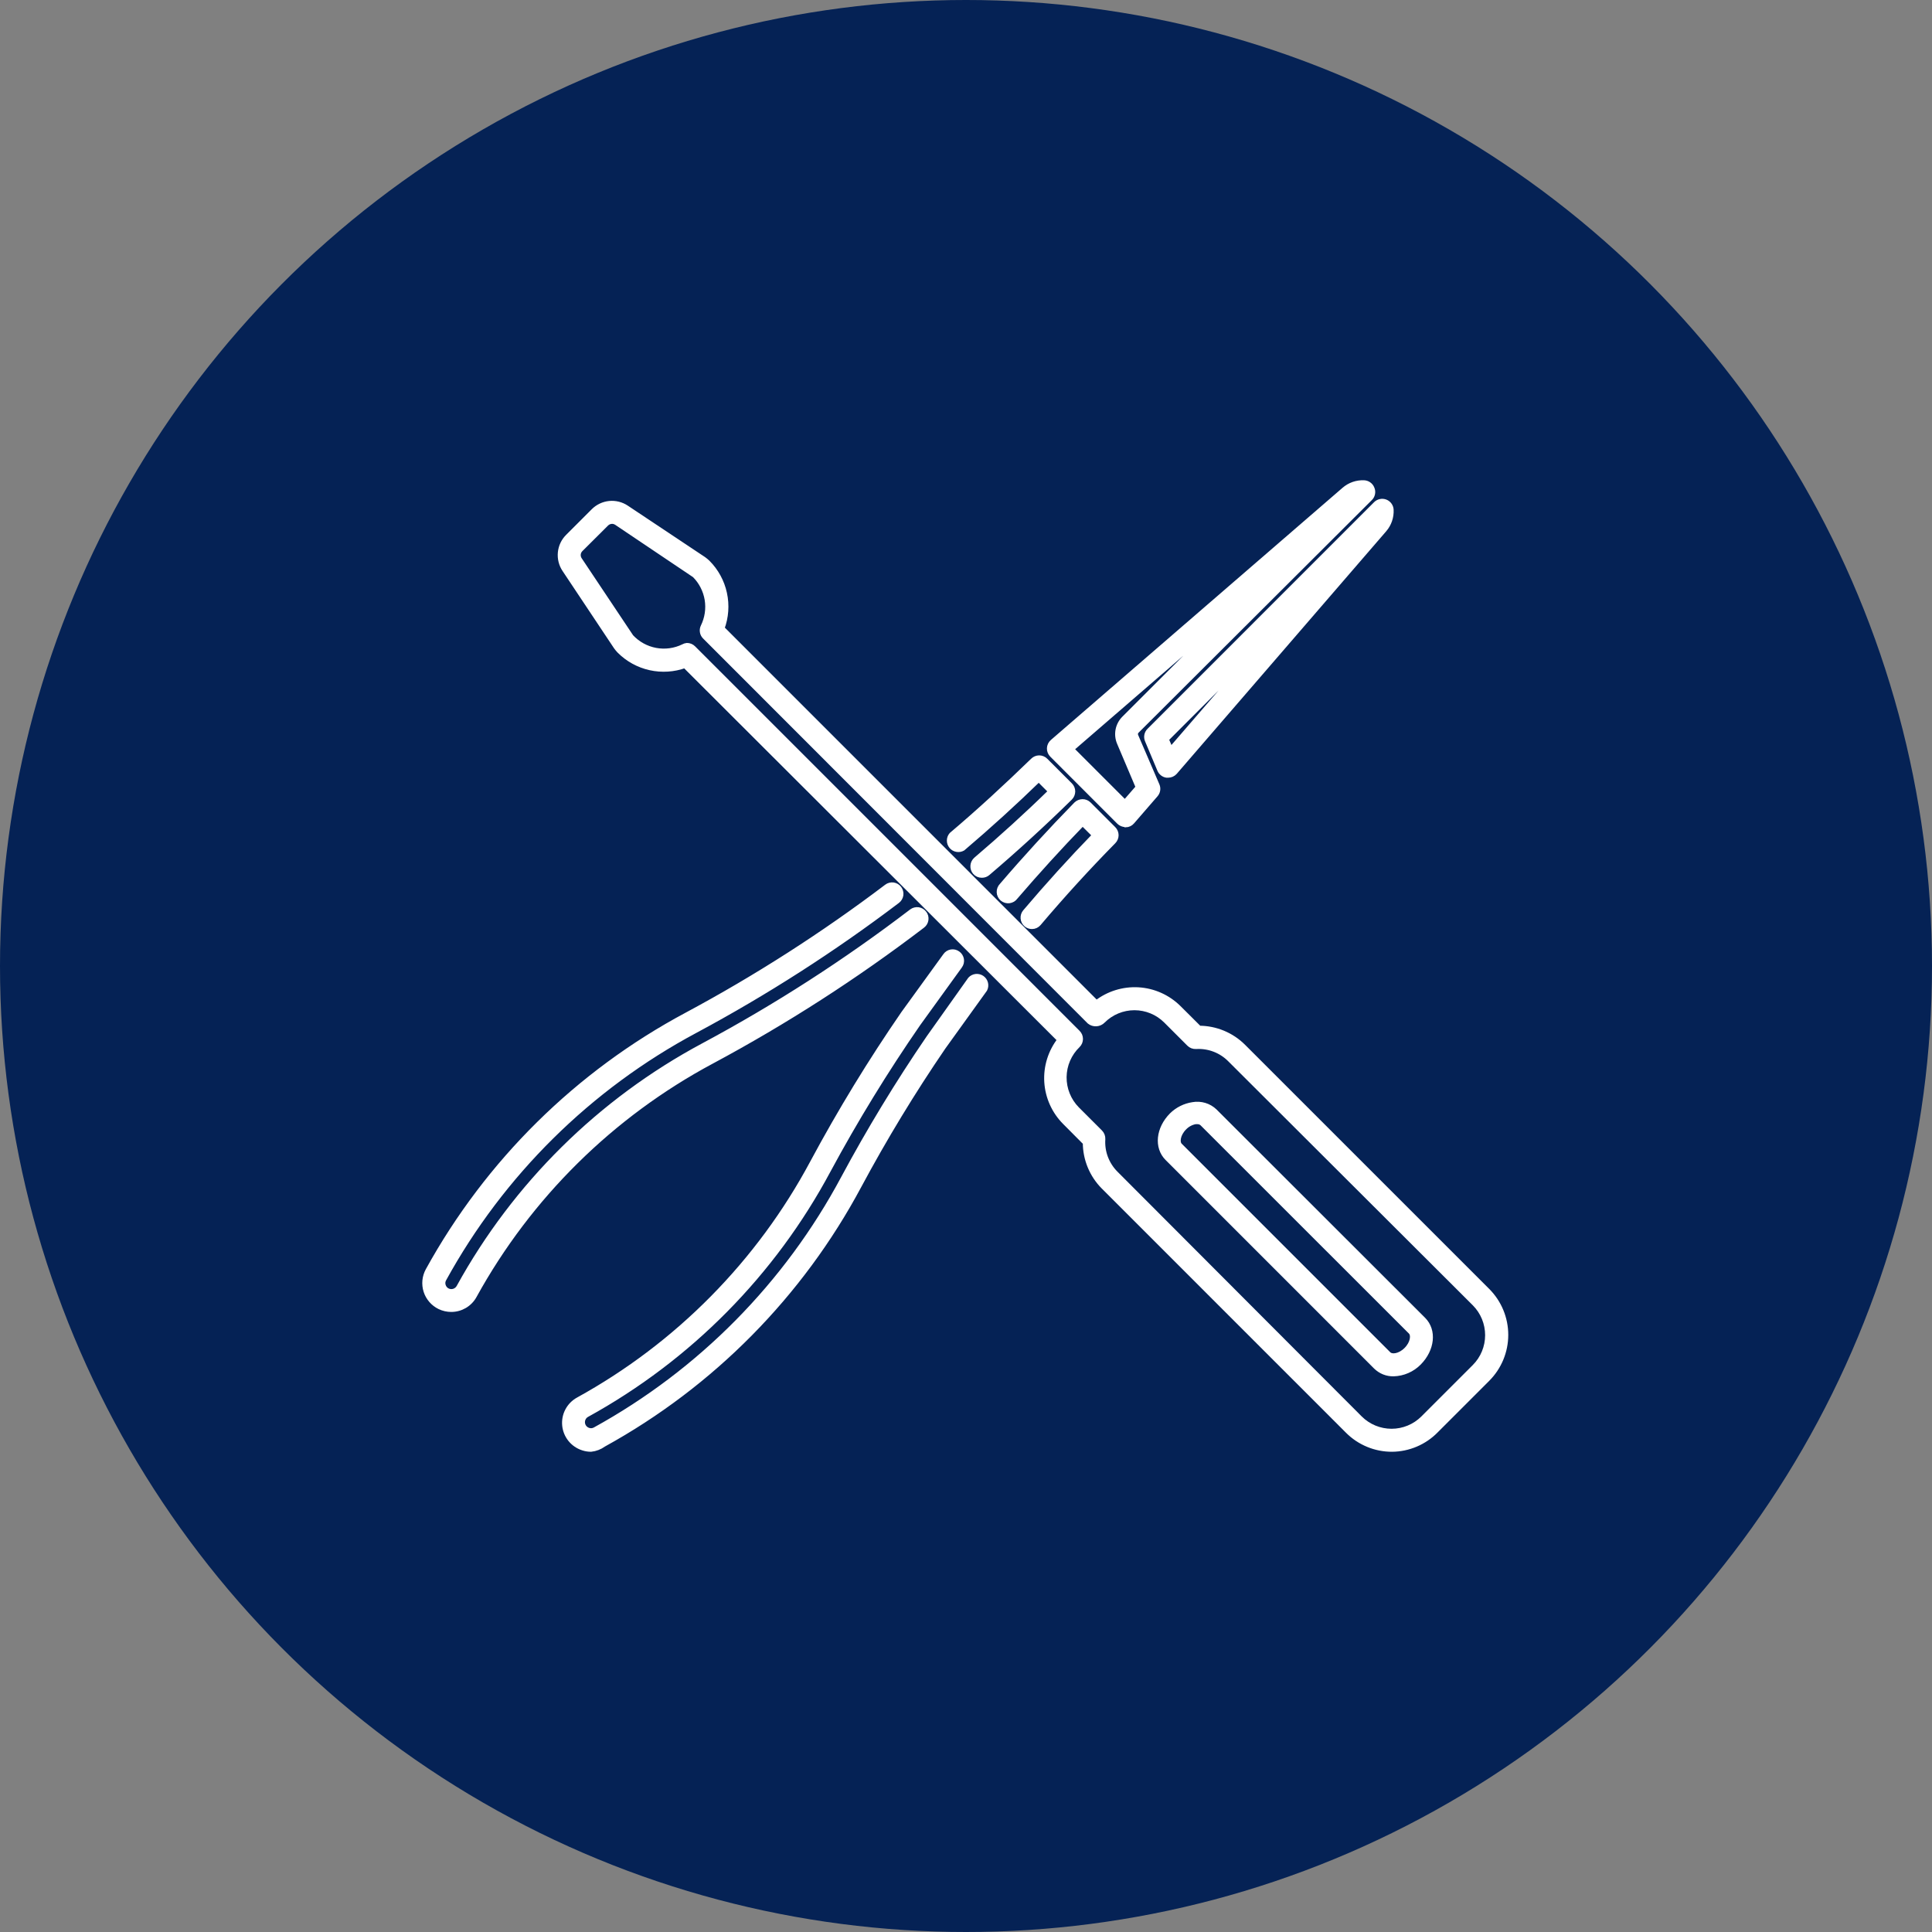
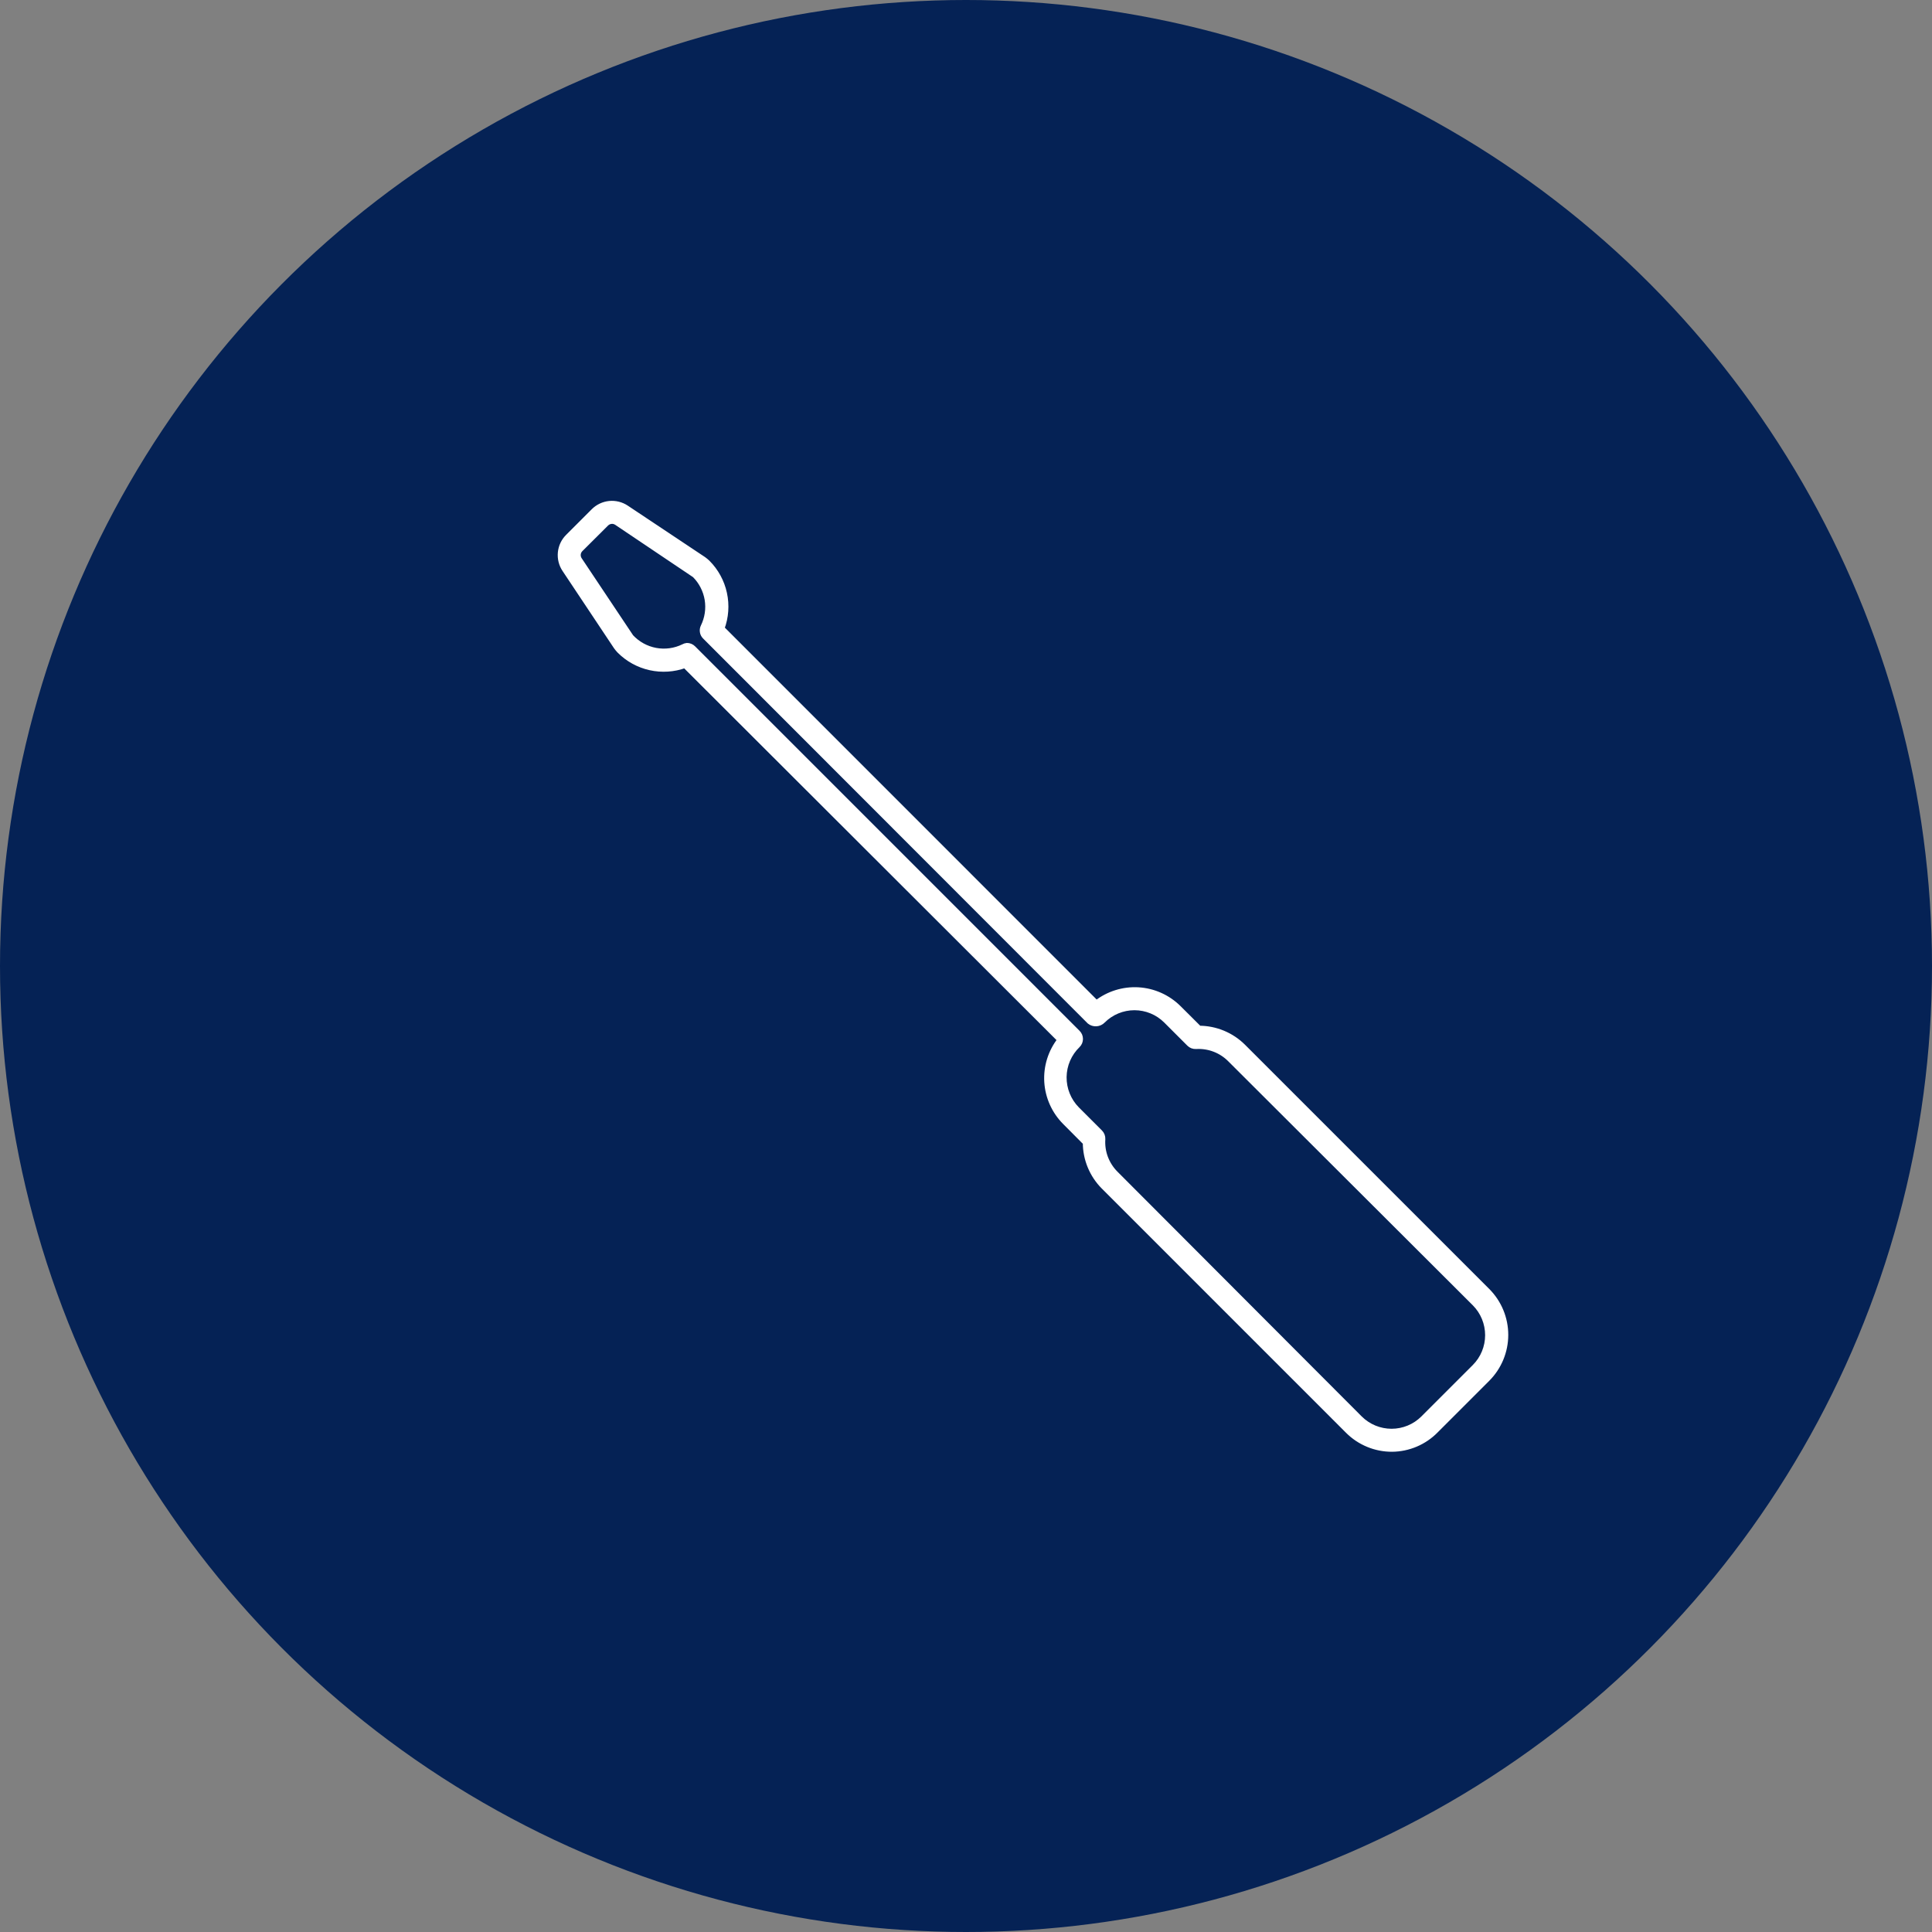
<svg xmlns="http://www.w3.org/2000/svg" width="70" height="70" viewBox="0 0 70 70" fill="none">
  <rect x="0" y="0" width="70" height="70" fill="#808080" stroke="none" />
  <circle cx="35" cy="35" r="35" fill="#052255" />
  <circle cx="35" cy="35" r="31.5" fill="#052255" />
-   <path d="M21.413 52.5C21.315 52.5 21.218 52.485 21.126 52.454C20.949 52.398 20.793 52.292 20.676 52.148C20.559 52.004 20.487 51.829 20.469 51.645C20.451 51.46 20.487 51.274 20.574 51.111C20.66 50.947 20.794 50.812 20.956 50.723C24.561 48.737 27.512 45.748 29.452 42.117C30.449 40.26 31.548 38.459 32.744 36.723L34.263 34.627C34.286 34.593 34.316 34.565 34.351 34.543C34.386 34.521 34.425 34.506 34.465 34.5C34.506 34.493 34.547 34.495 34.587 34.504C34.627 34.514 34.665 34.532 34.698 34.556C34.732 34.58 34.761 34.611 34.782 34.646C34.804 34.681 34.819 34.72 34.826 34.761C34.832 34.802 34.831 34.843 34.821 34.884C34.811 34.924 34.793 34.962 34.769 34.995L33.257 37.087C32.076 38.796 30.99 40.569 30.004 42.397C28.008 46.131 24.97 49.205 21.261 51.247C21.206 51.277 21.16 51.322 21.131 51.377C21.102 51.433 21.089 51.495 21.095 51.558C21.101 51.62 21.126 51.679 21.165 51.728C21.205 51.776 21.258 51.812 21.317 51.831C21.357 51.844 21.399 51.849 21.442 51.846C21.483 51.842 21.524 51.83 21.561 51.81C25.383 49.706 28.511 46.538 30.567 42.691C31.505 40.944 32.535 39.248 33.654 37.611L35.162 35.487C35.213 35.432 35.283 35.397 35.358 35.388C35.434 35.38 35.509 35.399 35.572 35.442C35.634 35.485 35.679 35.549 35.698 35.622C35.717 35.696 35.709 35.773 35.675 35.841L34.167 37.937C33.062 39.554 32.045 41.23 31.119 42.956C29.006 46.91 25.79 50.165 21.862 52.327C21.731 52.423 21.575 52.483 21.413 52.5ZM16.347 47.434C16.204 47.434 16.062 47.401 15.933 47.339C15.818 47.283 15.715 47.204 15.632 47.108C15.548 47.011 15.484 46.899 15.445 46.777C15.406 46.655 15.392 46.527 15.404 46.399C15.416 46.272 15.454 46.148 15.515 46.036C17.678 42.108 20.934 38.892 24.889 36.779C27.42 35.422 29.842 33.869 32.132 32.135C32.164 32.11 32.202 32.091 32.242 32.081C32.281 32.07 32.323 32.068 32.364 32.073C32.404 32.079 32.444 32.093 32.479 32.113C32.515 32.134 32.546 32.162 32.571 32.195C32.62 32.261 32.642 32.345 32.631 32.427C32.619 32.509 32.576 32.584 32.51 32.634C30.194 34.39 27.744 35.962 25.183 37.335C21.339 39.391 18.174 42.52 16.075 46.34C16.054 46.377 16.041 46.417 16.037 46.458C16.033 46.5 16.037 46.542 16.05 46.581C16.062 46.623 16.084 46.663 16.112 46.696C16.141 46.73 16.176 46.757 16.216 46.776C16.29 46.81 16.374 46.816 16.451 46.791C16.529 46.766 16.594 46.712 16.634 46.641C18.676 42.931 21.75 39.893 25.484 37.894C28.128 36.478 30.654 34.851 33.038 33.03C33.104 32.981 33.188 32.959 33.27 32.97C33.352 32.982 33.426 33.025 33.477 33.091C33.502 33.123 33.521 33.16 33.532 33.2C33.542 33.24 33.545 33.281 33.54 33.322C33.535 33.363 33.521 33.402 33.501 33.438C33.48 33.473 33.453 33.505 33.42 33.53C31.009 35.37 28.454 37.014 25.781 38.447C22.153 40.387 19.165 43.338 17.179 46.942C17.098 47.092 16.977 47.216 16.831 47.303C16.684 47.389 16.517 47.435 16.347 47.434ZM37.392 33.561C37.317 33.562 37.244 33.535 37.187 33.487C37.124 33.433 37.084 33.356 37.078 33.273C37.071 33.19 37.097 33.108 37.151 33.045C37.962 32.089 38.808 31.154 39.675 30.262L39.226 29.816C38.387 30.68 37.565 31.586 36.783 32.496C36.758 32.532 36.725 32.561 36.688 32.584C36.65 32.606 36.608 32.62 36.565 32.626C36.522 32.631 36.478 32.627 36.436 32.615C36.394 32.602 36.355 32.581 36.322 32.553C36.289 32.525 36.262 32.49 36.243 32.45C36.224 32.411 36.213 32.368 36.212 32.325C36.21 32.281 36.218 32.237 36.234 32.197C36.25 32.156 36.274 32.12 36.305 32.089C37.169 31.08 38.075 30.092 38.999 29.147C39.059 29.089 39.139 29.056 39.222 29.055C39.264 29.055 39.305 29.063 39.343 29.079C39.381 29.095 39.416 29.118 39.445 29.147L40.337 30.039C40.366 30.068 40.39 30.103 40.405 30.141C40.421 30.179 40.429 30.219 40.429 30.261C40.429 30.302 40.421 30.342 40.405 30.38C40.39 30.418 40.366 30.453 40.337 30.482C39.406 31.427 38.493 32.429 37.626 33.452C37.597 33.486 37.561 33.513 37.521 33.532C37.48 33.551 37.437 33.561 37.392 33.561ZM35.572 31.703C35.527 31.703 35.482 31.694 35.44 31.675C35.398 31.656 35.361 31.628 35.332 31.593C35.279 31.529 35.253 31.447 35.26 31.365C35.266 31.282 35.305 31.205 35.367 31.151C36.295 30.361 37.211 29.529 38.086 28.673L37.636 28.223C36.748 29.087 35.82 29.93 34.879 30.73C34.814 30.767 34.739 30.78 34.666 30.766C34.593 30.753 34.526 30.715 34.479 30.657C34.432 30.6 34.406 30.528 34.407 30.454C34.407 30.38 34.434 30.308 34.482 30.252C35.491 29.398 36.482 28.482 37.431 27.561C37.46 27.532 37.494 27.509 37.532 27.493C37.57 27.477 37.611 27.469 37.652 27.469C37.693 27.469 37.734 27.477 37.772 27.493C37.81 27.509 37.844 27.532 37.873 27.561L38.765 28.453C38.795 28.483 38.818 28.517 38.834 28.556C38.85 28.594 38.858 28.635 38.858 28.676C38.856 28.76 38.824 28.84 38.765 28.899C37.806 29.841 36.804 30.758 35.785 31.625C35.727 31.677 35.651 31.705 35.572 31.703ZM40.776 29.866C40.735 29.866 40.694 29.858 40.656 29.842C40.617 29.826 40.582 29.803 40.553 29.774L38.125 27.345C38.094 27.315 38.07 27.278 38.054 27.238C38.038 27.198 38.03 27.155 38.032 27.111C38.034 27.068 38.044 27.026 38.063 26.987C38.082 26.948 38.109 26.913 38.142 26.885L48.709 17.749C48.905 17.579 49.158 17.49 49.417 17.501C49.478 17.503 49.538 17.522 49.588 17.558C49.639 17.593 49.678 17.642 49.7 17.699C49.727 17.758 49.734 17.824 49.721 17.887C49.709 17.951 49.676 18.009 49.629 18.053L41.18 26.478C41.156 26.502 41.139 26.533 41.133 26.566C41.127 26.6 41.131 26.634 41.144 26.666L41.916 28.46C41.938 28.514 41.946 28.573 41.936 28.631C41.927 28.688 41.901 28.742 41.863 28.786L41.013 29.767C40.985 29.8 40.951 29.826 40.912 29.845C40.873 29.864 40.83 29.875 40.787 29.876L40.776 29.866ZM38.808 27.14L40.758 29.09L41.251 28.524L40.567 26.91C40.505 26.764 40.488 26.602 40.518 26.447C40.548 26.291 40.625 26.148 40.737 26.036L44.889 21.883L38.808 27.14ZM42.323 28.078H42.27C42.217 28.07 42.168 28.048 42.126 28.015C42.084 27.982 42.05 27.939 42.029 27.89L41.583 26.828C41.556 26.77 41.548 26.704 41.56 26.641C41.572 26.577 41.603 26.519 41.651 26.474L49.86 18.262C49.903 18.22 49.958 18.191 50.018 18.179C50.077 18.167 50.139 18.172 50.196 18.195C50.252 18.217 50.301 18.256 50.336 18.305C50.371 18.355 50.392 18.413 50.394 18.474C50.406 18.733 50.319 18.986 50.15 19.182L42.56 27.972C42.53 28.005 42.494 28.032 42.453 28.05C42.412 28.068 42.368 28.078 42.323 28.078ZM42.245 26.782L42.415 27.179L46.019 23.009L42.245 26.782Z" fill="white" />
  <path d="M50.433 52.5C50.137 52.501 49.844 52.443 49.571 52.33C49.297 52.217 49.049 52.051 48.84 51.842L39.99 42.992C39.569 42.568 39.333 41.996 39.332 41.399L38.592 40.655C38.203 40.266 37.97 39.748 37.936 39.199C37.903 38.65 38.072 38.108 38.411 37.675L24.818 24.103C24.413 24.25 23.975 24.278 23.555 24.184C23.134 24.09 22.75 23.878 22.446 23.572C22.404 23.528 22.365 23.48 22.329 23.43L20.464 20.63C20.344 20.45 20.291 20.235 20.312 20.02C20.333 19.805 20.428 19.604 20.581 19.451L21.512 18.52C21.665 18.368 21.865 18.273 22.08 18.251C22.295 18.23 22.511 18.284 22.691 18.404L25.491 20.269C25.54 20.305 25.588 20.344 25.632 20.386C25.938 20.692 26.149 21.079 26.24 21.501C26.332 21.924 26.3 22.363 26.149 22.768L39.725 36.347C40.157 36.009 40.698 35.84 41.247 35.872C41.795 35.905 42.312 36.137 42.702 36.524L43.445 37.264C44.042 37.265 44.615 37.502 45.038 37.923L53.888 46.772C54.31 47.195 54.547 47.768 54.547 48.365C54.547 48.963 54.31 49.535 53.888 49.958L52.022 51.824C51.815 52.036 51.568 52.205 51.295 52.321C51.023 52.437 50.729 52.498 50.433 52.5ZM24.889 23.395C24.93 23.395 24.971 23.403 25.01 23.419C25.048 23.434 25.083 23.458 25.112 23.487L39.045 37.42C39.074 37.449 39.098 37.484 39.114 37.522C39.129 37.56 39.138 37.602 39.138 37.643C39.138 37.684 39.129 37.725 39.114 37.764C39.098 37.802 39.074 37.837 39.045 37.866C38.889 38.016 38.765 38.196 38.679 38.394C38.593 38.593 38.548 38.807 38.545 39.023C38.543 39.239 38.583 39.454 38.664 39.654C38.745 39.855 38.865 40.038 39.017 40.192L39.856 41.031C39.887 41.062 39.911 41.1 39.927 41.141C39.943 41.183 39.95 41.227 39.948 41.271C39.932 41.502 39.966 41.733 40.047 41.949C40.129 42.165 40.255 42.361 40.419 42.525L49.268 51.392C49.574 51.696 49.988 51.867 50.419 51.867C50.85 51.867 51.264 51.696 51.569 51.392L53.435 49.526C53.739 49.221 53.909 48.807 53.909 48.376C53.909 47.945 53.739 47.531 53.435 47.225L44.567 38.376C44.406 38.215 44.212 38.09 44 38.01C43.787 37.929 43.559 37.895 43.332 37.908C43.288 37.91 43.243 37.903 43.202 37.888C43.16 37.872 43.123 37.847 43.091 37.816L42.252 36.977C41.947 36.673 41.534 36.502 41.103 36.502C40.673 36.502 40.26 36.673 39.955 36.977C39.894 37.041 39.811 37.079 39.724 37.085C39.636 37.091 39.549 37.064 39.48 37.009L25.544 23.062C25.498 23.016 25.468 22.958 25.458 22.895C25.447 22.831 25.456 22.766 25.484 22.708C25.634 22.403 25.686 22.058 25.631 21.722C25.575 21.386 25.416 21.076 25.176 20.835L22.344 18.931C22.285 18.892 22.215 18.875 22.146 18.882C22.076 18.89 22.011 18.92 21.961 18.97L21.03 19.897C20.98 19.947 20.949 20.012 20.942 20.081C20.935 20.151 20.952 20.221 20.991 20.28L22.86 23.08C23.098 23.336 23.412 23.509 23.756 23.573C24.1 23.637 24.455 23.588 24.768 23.434C24.806 23.413 24.847 23.399 24.889 23.395Z" fill="white" />
-   <path d="M50.49 49.767C50.373 49.769 50.257 49.748 50.149 49.705C50.041 49.662 49.943 49.597 49.859 49.516L42.302 41.958C41.912 41.569 41.98 40.896 42.461 40.411C42.668 40.207 42.935 40.074 43.222 40.032C43.363 40.007 43.507 40.016 43.644 40.057C43.78 40.098 43.905 40.171 44.008 40.27L51.566 47.82C51.955 48.21 51.884 48.882 51.407 49.367C51.164 49.615 50.836 49.758 50.49 49.767ZM43.374 40.631H43.311C43.156 40.66 43.013 40.736 42.904 40.85C42.663 41.091 42.627 41.392 42.744 41.508L50.302 49.066C50.422 49.187 50.72 49.151 50.96 48.91C51.201 48.67 51.24 48.369 51.12 48.248L43.562 40.694C43.51 40.65 43.443 40.627 43.374 40.631Z" fill="white" />
-   <path d="M21.413 52.5C21.315 52.5 21.218 52.485 21.126 52.454C20.949 52.398 20.793 52.292 20.676 52.148C20.559 52.004 20.487 51.829 20.469 51.645C20.451 51.46 20.487 51.274 20.574 51.111C20.66 50.947 20.794 50.812 20.956 50.723C24.561 48.737 27.512 45.748 29.452 42.117C30.449 40.26 31.548 38.459 32.744 36.723L34.263 34.627C34.286 34.593 34.316 34.565 34.351 34.543C34.386 34.521 34.425 34.506 34.465 34.5C34.506 34.493 34.547 34.495 34.587 34.504C34.627 34.514 34.665 34.532 34.698 34.556C34.732 34.58 34.761 34.611 34.782 34.646C34.804 34.681 34.819 34.72 34.826 34.761C34.832 34.802 34.831 34.843 34.821 34.884C34.811 34.924 34.793 34.962 34.769 34.995L33.257 37.087C32.076 38.796 30.99 40.569 30.004 42.397C28.008 46.131 24.97 49.205 21.261 51.247C21.206 51.277 21.16 51.322 21.131 51.377C21.102 51.433 21.089 51.495 21.095 51.558C21.101 51.62 21.126 51.679 21.165 51.728C21.205 51.776 21.258 51.812 21.317 51.831C21.357 51.844 21.399 51.849 21.442 51.846C21.483 51.842 21.524 51.83 21.561 51.81C25.383 49.706 28.511 46.538 30.567 42.691C31.505 40.944 32.535 39.248 33.654 37.611L35.162 35.487C35.213 35.432 35.283 35.397 35.358 35.388C35.434 35.38 35.509 35.399 35.572 35.442C35.634 35.485 35.679 35.549 35.698 35.622C35.717 35.696 35.709 35.773 35.675 35.841L34.167 37.937C33.062 39.554 32.045 41.23 31.119 42.956C29.006 46.91 25.79 50.165 21.862 52.327C21.731 52.423 21.575 52.483 21.413 52.5ZM16.347 47.434C16.204 47.434 16.062 47.401 15.933 47.339C15.818 47.283 15.715 47.204 15.632 47.108C15.548 47.011 15.484 46.899 15.445 46.777C15.406 46.655 15.392 46.527 15.404 46.399C15.416 46.272 15.454 46.148 15.515 46.036C17.678 42.108 20.934 38.892 24.889 36.779C27.42 35.422 29.842 33.869 32.132 32.135C32.164 32.11 32.202 32.091 32.242 32.081C32.281 32.07 32.323 32.068 32.364 32.073C32.404 32.079 32.444 32.093 32.479 32.113C32.515 32.134 32.546 32.162 32.571 32.195C32.62 32.261 32.642 32.345 32.631 32.427C32.619 32.509 32.576 32.584 32.51 32.634C30.194 34.39 27.744 35.962 25.183 37.335C21.339 39.391 18.174 42.52 16.075 46.34C16.054 46.377 16.041 46.417 16.037 46.458C16.033 46.5 16.037 46.542 16.05 46.581C16.062 46.623 16.084 46.663 16.112 46.696C16.141 46.73 16.176 46.757 16.216 46.776C16.29 46.81 16.374 46.816 16.451 46.791C16.529 46.766 16.594 46.712 16.634 46.641C18.676 42.931 21.75 39.893 25.484 37.894C28.128 36.478 30.654 34.851 33.038 33.03C33.104 32.981 33.188 32.959 33.27 32.97C33.352 32.982 33.426 33.025 33.477 33.091C33.502 33.123 33.521 33.16 33.532 33.2C33.542 33.24 33.545 33.281 33.54 33.322C33.535 33.363 33.521 33.402 33.501 33.438C33.48 33.473 33.453 33.505 33.42 33.53C31.009 35.37 28.454 37.014 25.781 38.447C22.153 40.387 19.165 43.338 17.179 46.942C17.098 47.092 16.977 47.216 16.831 47.303C16.684 47.389 16.517 47.435 16.347 47.434ZM37.392 33.561C37.317 33.562 37.244 33.535 37.187 33.487C37.124 33.433 37.084 33.356 37.078 33.273C37.071 33.19 37.097 33.108 37.151 33.045C37.962 32.089 38.808 31.154 39.675 30.262L39.226 29.816C38.387 30.68 37.565 31.586 36.783 32.496C36.758 32.532 36.725 32.561 36.688 32.584C36.65 32.606 36.608 32.62 36.565 32.626C36.522 32.631 36.478 32.627 36.436 32.615C36.394 32.602 36.355 32.581 36.322 32.553C36.289 32.525 36.262 32.49 36.243 32.45C36.224 32.411 36.213 32.368 36.212 32.325C36.21 32.281 36.218 32.237 36.234 32.197C36.25 32.156 36.274 32.12 36.305 32.089C37.169 31.08 38.075 30.092 38.999 29.147C39.059 29.089 39.139 29.056 39.222 29.055C39.264 29.055 39.305 29.063 39.343 29.079C39.381 29.095 39.416 29.118 39.445 29.147L40.337 30.039C40.366 30.068 40.39 30.103 40.405 30.141C40.421 30.179 40.429 30.219 40.429 30.261C40.429 30.302 40.421 30.342 40.405 30.38C40.39 30.418 40.366 30.453 40.337 30.482C39.406 31.427 38.493 32.429 37.626 33.452C37.597 33.486 37.561 33.513 37.521 33.532C37.48 33.551 37.437 33.561 37.392 33.561ZM35.572 31.703C35.527 31.703 35.482 31.694 35.44 31.675C35.398 31.656 35.361 31.628 35.332 31.593C35.279 31.529 35.253 31.447 35.26 31.365C35.266 31.282 35.305 31.205 35.367 31.151C36.295 30.361 37.211 29.529 38.086 28.673L37.636 28.223C36.748 29.087 35.82 29.93 34.879 30.73C34.814 30.767 34.739 30.78 34.666 30.766C34.593 30.753 34.526 30.715 34.479 30.657C34.432 30.6 34.406 30.528 34.407 30.454C34.407 30.38 34.434 30.308 34.482 30.252C35.491 29.398 36.482 28.482 37.431 27.561C37.46 27.532 37.494 27.509 37.532 27.493C37.57 27.477 37.611 27.469 37.652 27.469C37.693 27.469 37.734 27.477 37.772 27.493C37.81 27.509 37.844 27.532 37.873 27.561L38.765 28.453C38.795 28.483 38.818 28.517 38.834 28.556C38.85 28.594 38.858 28.635 38.858 28.676C38.856 28.76 38.824 28.84 38.765 28.899C37.806 29.841 36.804 30.758 35.785 31.625C35.727 31.677 35.651 31.705 35.572 31.703ZM40.776 29.866C40.735 29.866 40.694 29.858 40.656 29.842C40.617 29.826 40.582 29.803 40.553 29.774L38.125 27.345C38.094 27.315 38.07 27.278 38.054 27.238C38.038 27.198 38.03 27.155 38.032 27.111C38.034 27.068 38.044 27.026 38.063 26.987C38.082 26.948 38.109 26.913 38.142 26.885L48.709 17.749C48.905 17.579 49.158 17.49 49.417 17.501C49.478 17.503 49.538 17.522 49.588 17.558C49.639 17.593 49.678 17.642 49.7 17.699C49.727 17.758 49.734 17.824 49.721 17.887C49.709 17.951 49.676 18.009 49.629 18.053L41.18 26.478C41.156 26.502 41.139 26.533 41.133 26.566C41.127 26.6 41.131 26.634 41.144 26.666L41.916 28.46C41.938 28.514 41.946 28.573 41.936 28.631C41.927 28.688 41.901 28.742 41.863 28.786L41.013 29.767C40.985 29.8 40.951 29.826 40.912 29.845C40.873 29.864 40.83 29.875 40.787 29.876L40.776 29.866ZM38.808 27.14L40.758 29.09L41.251 28.524L40.567 26.91C40.505 26.764 40.488 26.602 40.518 26.447C40.548 26.291 40.625 26.148 40.737 26.036L44.889 21.883L38.808 27.14ZM42.323 28.078H42.27C42.217 28.07 42.168 28.048 42.126 28.015C42.084 27.982 42.05 27.939 42.029 27.89L41.583 26.828C41.556 26.77 41.548 26.704 41.56 26.641C41.572 26.577 41.603 26.519 41.651 26.474L49.86 18.262C49.903 18.22 49.958 18.191 50.018 18.179C50.077 18.167 50.139 18.172 50.196 18.195C50.252 18.217 50.301 18.256 50.336 18.305C50.371 18.355 50.392 18.413 50.394 18.474C50.406 18.733 50.319 18.986 50.15 19.182L42.56 27.972C42.53 28.005 42.494 28.032 42.453 28.05C42.412 28.068 42.368 28.078 42.323 28.078ZM42.245 26.782L42.415 27.179L46.019 23.009L42.245 26.782Z" stroke="white" stroke-width="0.2" />
  <path d="M50.433 52.5C50.137 52.501 49.844 52.443 49.571 52.33C49.297 52.217 49.049 52.051 48.84 51.842L39.99 42.992C39.569 42.568 39.333 41.996 39.332 41.399L38.592 40.655C38.203 40.266 37.97 39.748 37.936 39.199C37.903 38.65 38.072 38.108 38.411 37.675L24.818 24.103C24.413 24.25 23.975 24.278 23.555 24.184C23.134 24.09 22.75 23.878 22.446 23.572C22.404 23.528 22.365 23.48 22.329 23.43L20.464 20.63C20.344 20.45 20.291 20.235 20.312 20.02C20.333 19.805 20.428 19.604 20.581 19.451L21.512 18.52C21.665 18.368 21.865 18.273 22.08 18.251C22.295 18.23 22.511 18.284 22.691 18.404L25.491 20.269C25.54 20.305 25.588 20.344 25.632 20.386C25.938 20.692 26.149 21.079 26.24 21.501C26.332 21.924 26.3 22.363 26.149 22.768L39.725 36.347C40.157 36.009 40.698 35.84 41.247 35.872C41.795 35.905 42.312 36.137 42.702 36.524L43.445 37.264C44.042 37.265 44.615 37.502 45.038 37.923L53.888 46.772C54.31 47.195 54.547 47.768 54.547 48.365C54.547 48.963 54.31 49.535 53.888 49.958L52.022 51.824C51.815 52.036 51.568 52.205 51.295 52.321C51.023 52.437 50.729 52.498 50.433 52.5ZM24.889 23.395C24.93 23.395 24.971 23.403 25.01 23.419C25.048 23.434 25.083 23.458 25.112 23.487L39.045 37.42C39.074 37.449 39.098 37.484 39.114 37.522C39.129 37.56 39.138 37.602 39.138 37.643C39.138 37.684 39.129 37.725 39.114 37.764C39.098 37.802 39.074 37.837 39.045 37.866C38.889 38.016 38.765 38.196 38.679 38.394C38.593 38.593 38.548 38.807 38.545 39.023C38.543 39.239 38.583 39.454 38.664 39.654C38.745 39.855 38.865 40.038 39.017 40.192L39.856 41.031C39.887 41.062 39.911 41.1 39.927 41.141C39.943 41.183 39.95 41.227 39.948 41.271C39.932 41.502 39.966 41.733 40.047 41.949C40.129 42.165 40.255 42.361 40.419 42.525L49.268 51.392C49.574 51.696 49.988 51.867 50.419 51.867C50.85 51.867 51.264 51.696 51.569 51.392L53.435 49.526C53.739 49.221 53.909 48.807 53.909 48.376C53.909 47.945 53.739 47.531 53.435 47.225L44.567 38.376C44.406 38.215 44.212 38.09 44 38.01C43.787 37.929 43.559 37.895 43.332 37.908C43.288 37.91 43.243 37.903 43.202 37.888C43.16 37.872 43.123 37.847 43.091 37.816L42.252 36.977C41.947 36.673 41.534 36.502 41.103 36.502C40.673 36.502 40.26 36.673 39.955 36.977C39.894 37.041 39.811 37.079 39.724 37.085C39.636 37.091 39.549 37.064 39.48 37.009L25.544 23.062C25.498 23.016 25.468 22.958 25.458 22.895C25.447 22.831 25.456 22.766 25.484 22.708C25.634 22.403 25.686 22.058 25.631 21.722C25.575 21.386 25.416 21.076 25.176 20.835L22.344 18.931C22.285 18.892 22.215 18.875 22.146 18.882C22.076 18.89 22.011 18.92 21.961 18.97L21.03 19.897C20.98 19.947 20.949 20.012 20.942 20.081C20.935 20.151 20.952 20.221 20.991 20.28L22.86 23.08C23.098 23.336 23.412 23.509 23.756 23.573C24.1 23.637 24.455 23.588 24.768 23.434C24.806 23.413 24.847 23.399 24.889 23.395Z" stroke="white" stroke-width="0.2" />
-   <path d="M50.49 49.767C50.373 49.769 50.257 49.748 50.149 49.705C50.041 49.662 49.943 49.597 49.859 49.516L42.302 41.958C41.912 41.569 41.98 40.896 42.461 40.411C42.668 40.207 42.935 40.074 43.222 40.032C43.363 40.007 43.507 40.016 43.644 40.057C43.78 40.098 43.905 40.171 44.008 40.27L51.566 47.82C51.955 48.21 51.884 48.882 51.407 49.367C51.164 49.615 50.836 49.758 50.49 49.767ZM43.374 40.631H43.311C43.156 40.66 43.013 40.736 42.904 40.85C42.663 41.091 42.627 41.392 42.744 41.508L50.302 49.066C50.422 49.187 50.72 49.151 50.96 48.91C51.201 48.67 51.24 48.369 51.12 48.248L43.562 40.694C43.51 40.65 43.443 40.627 43.374 40.631Z" stroke="white" stroke-width="0.2" />
</svg>